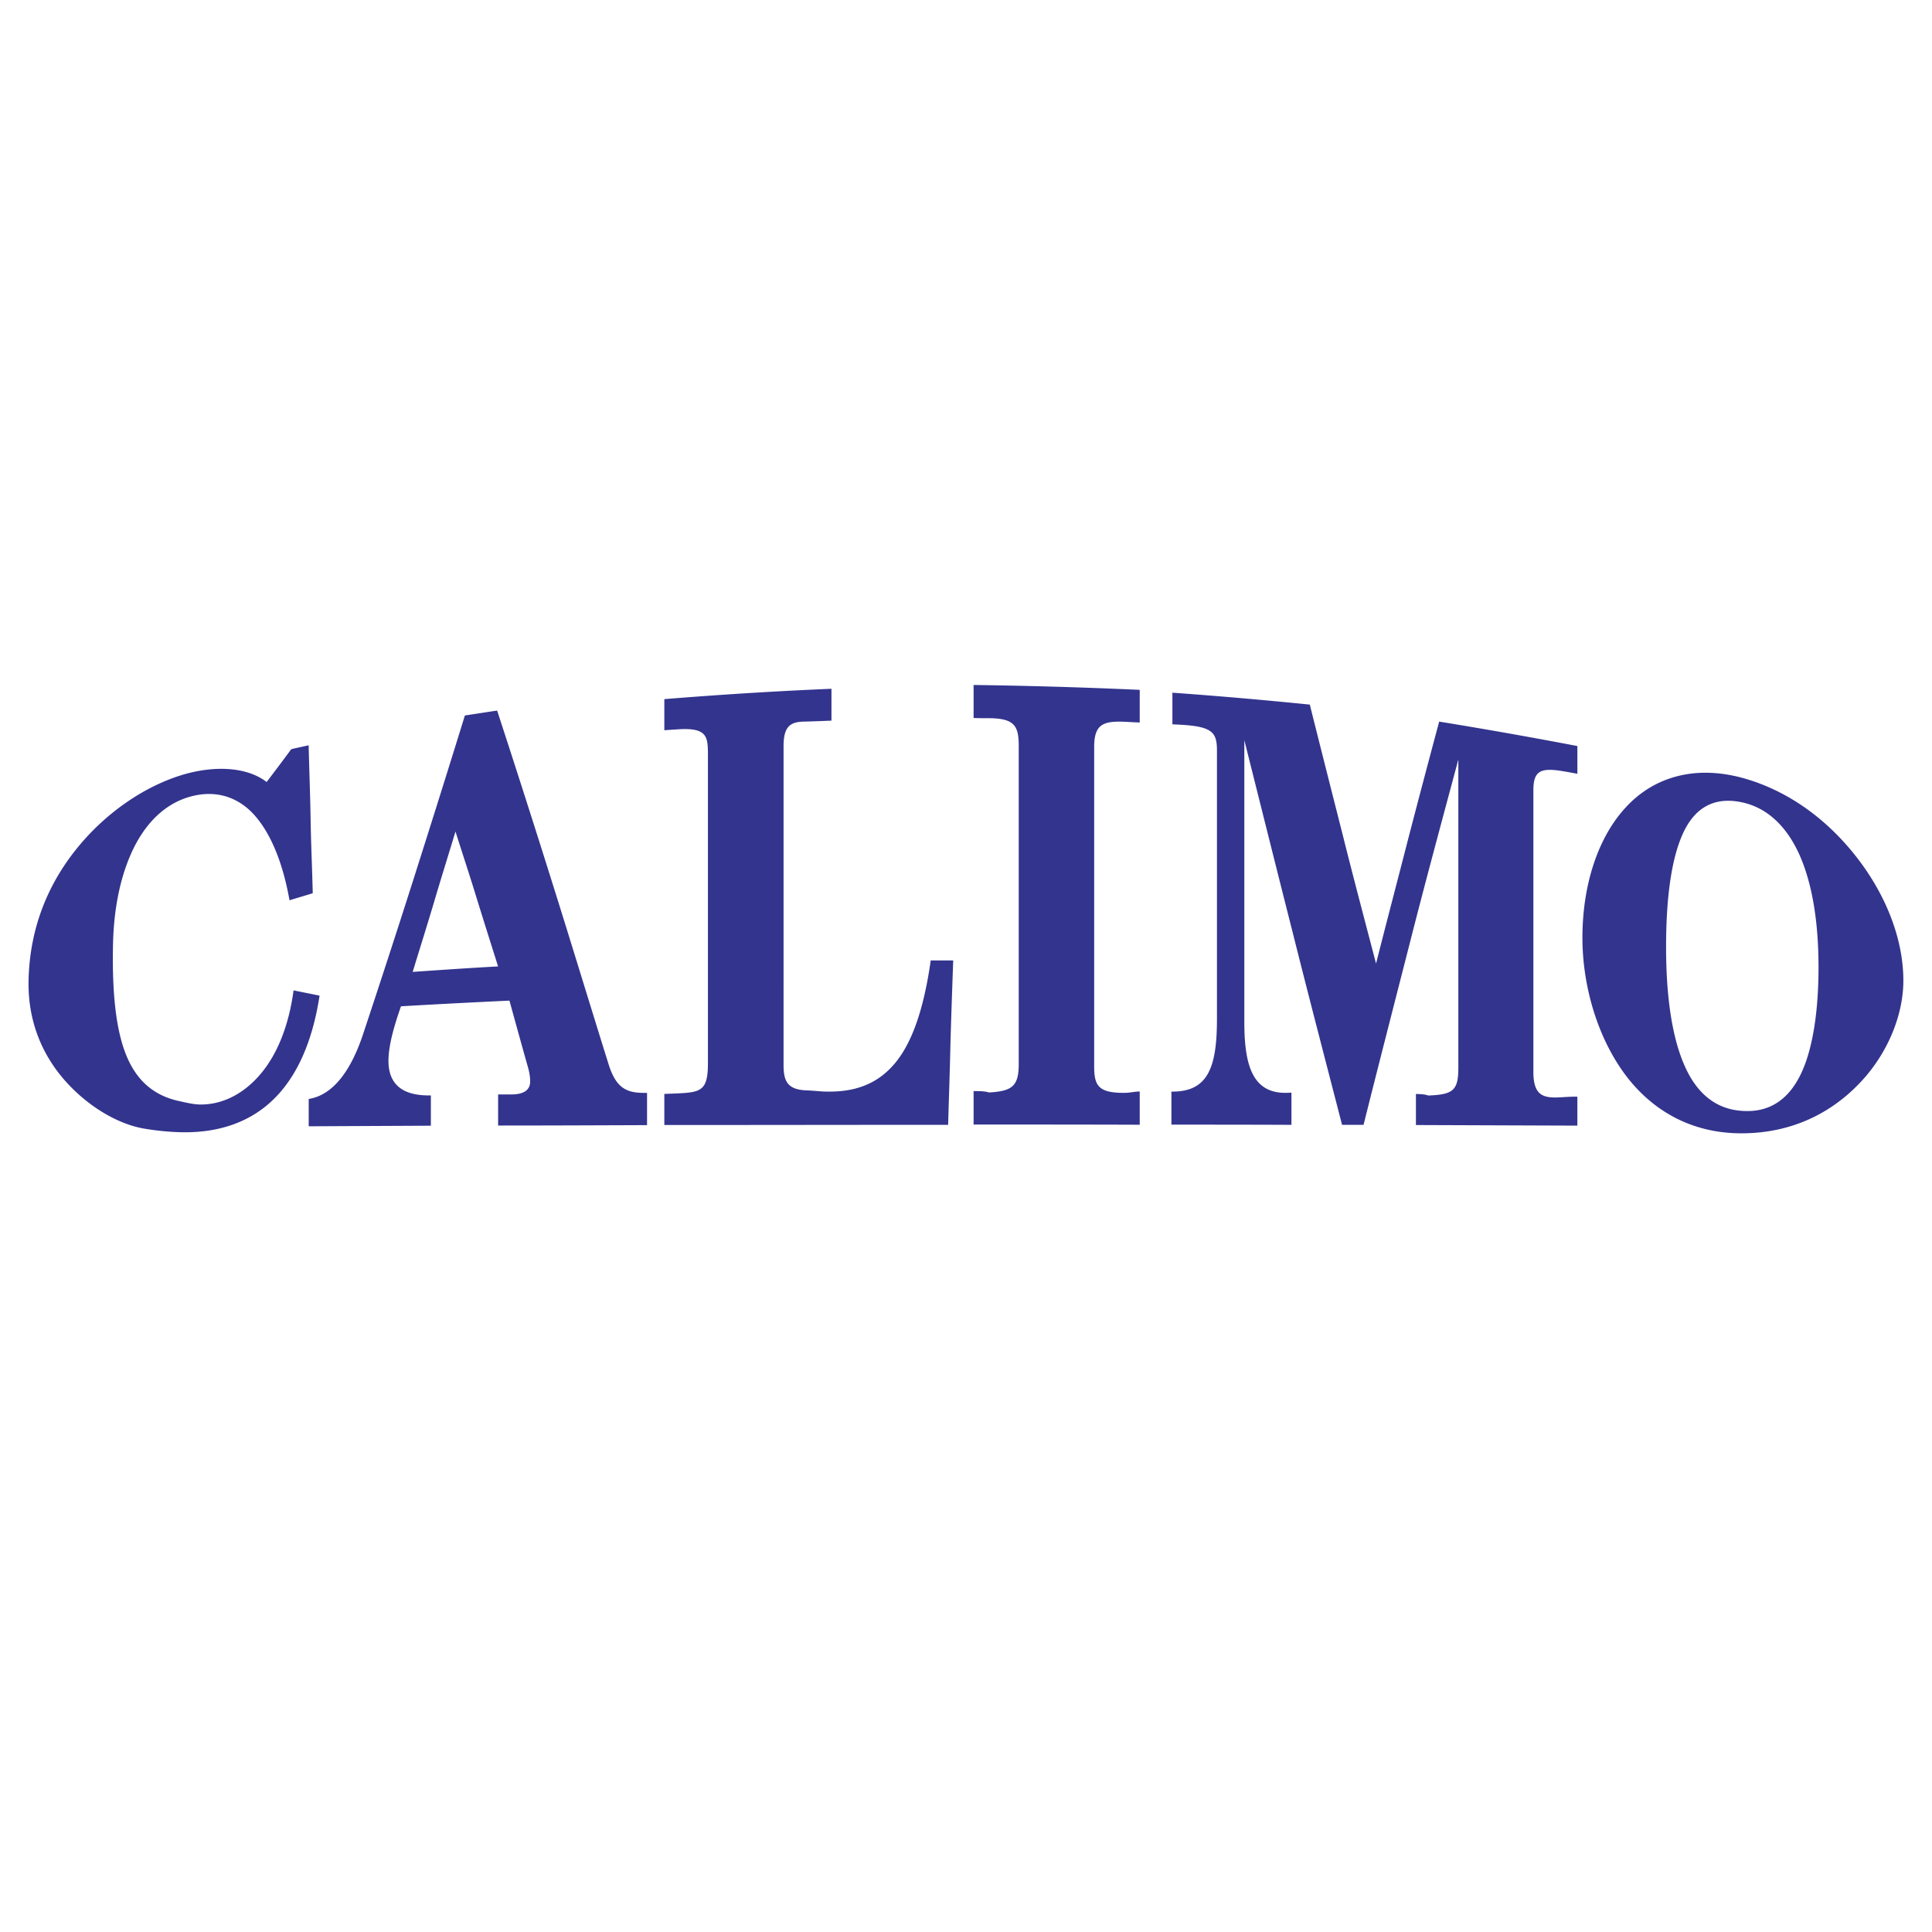
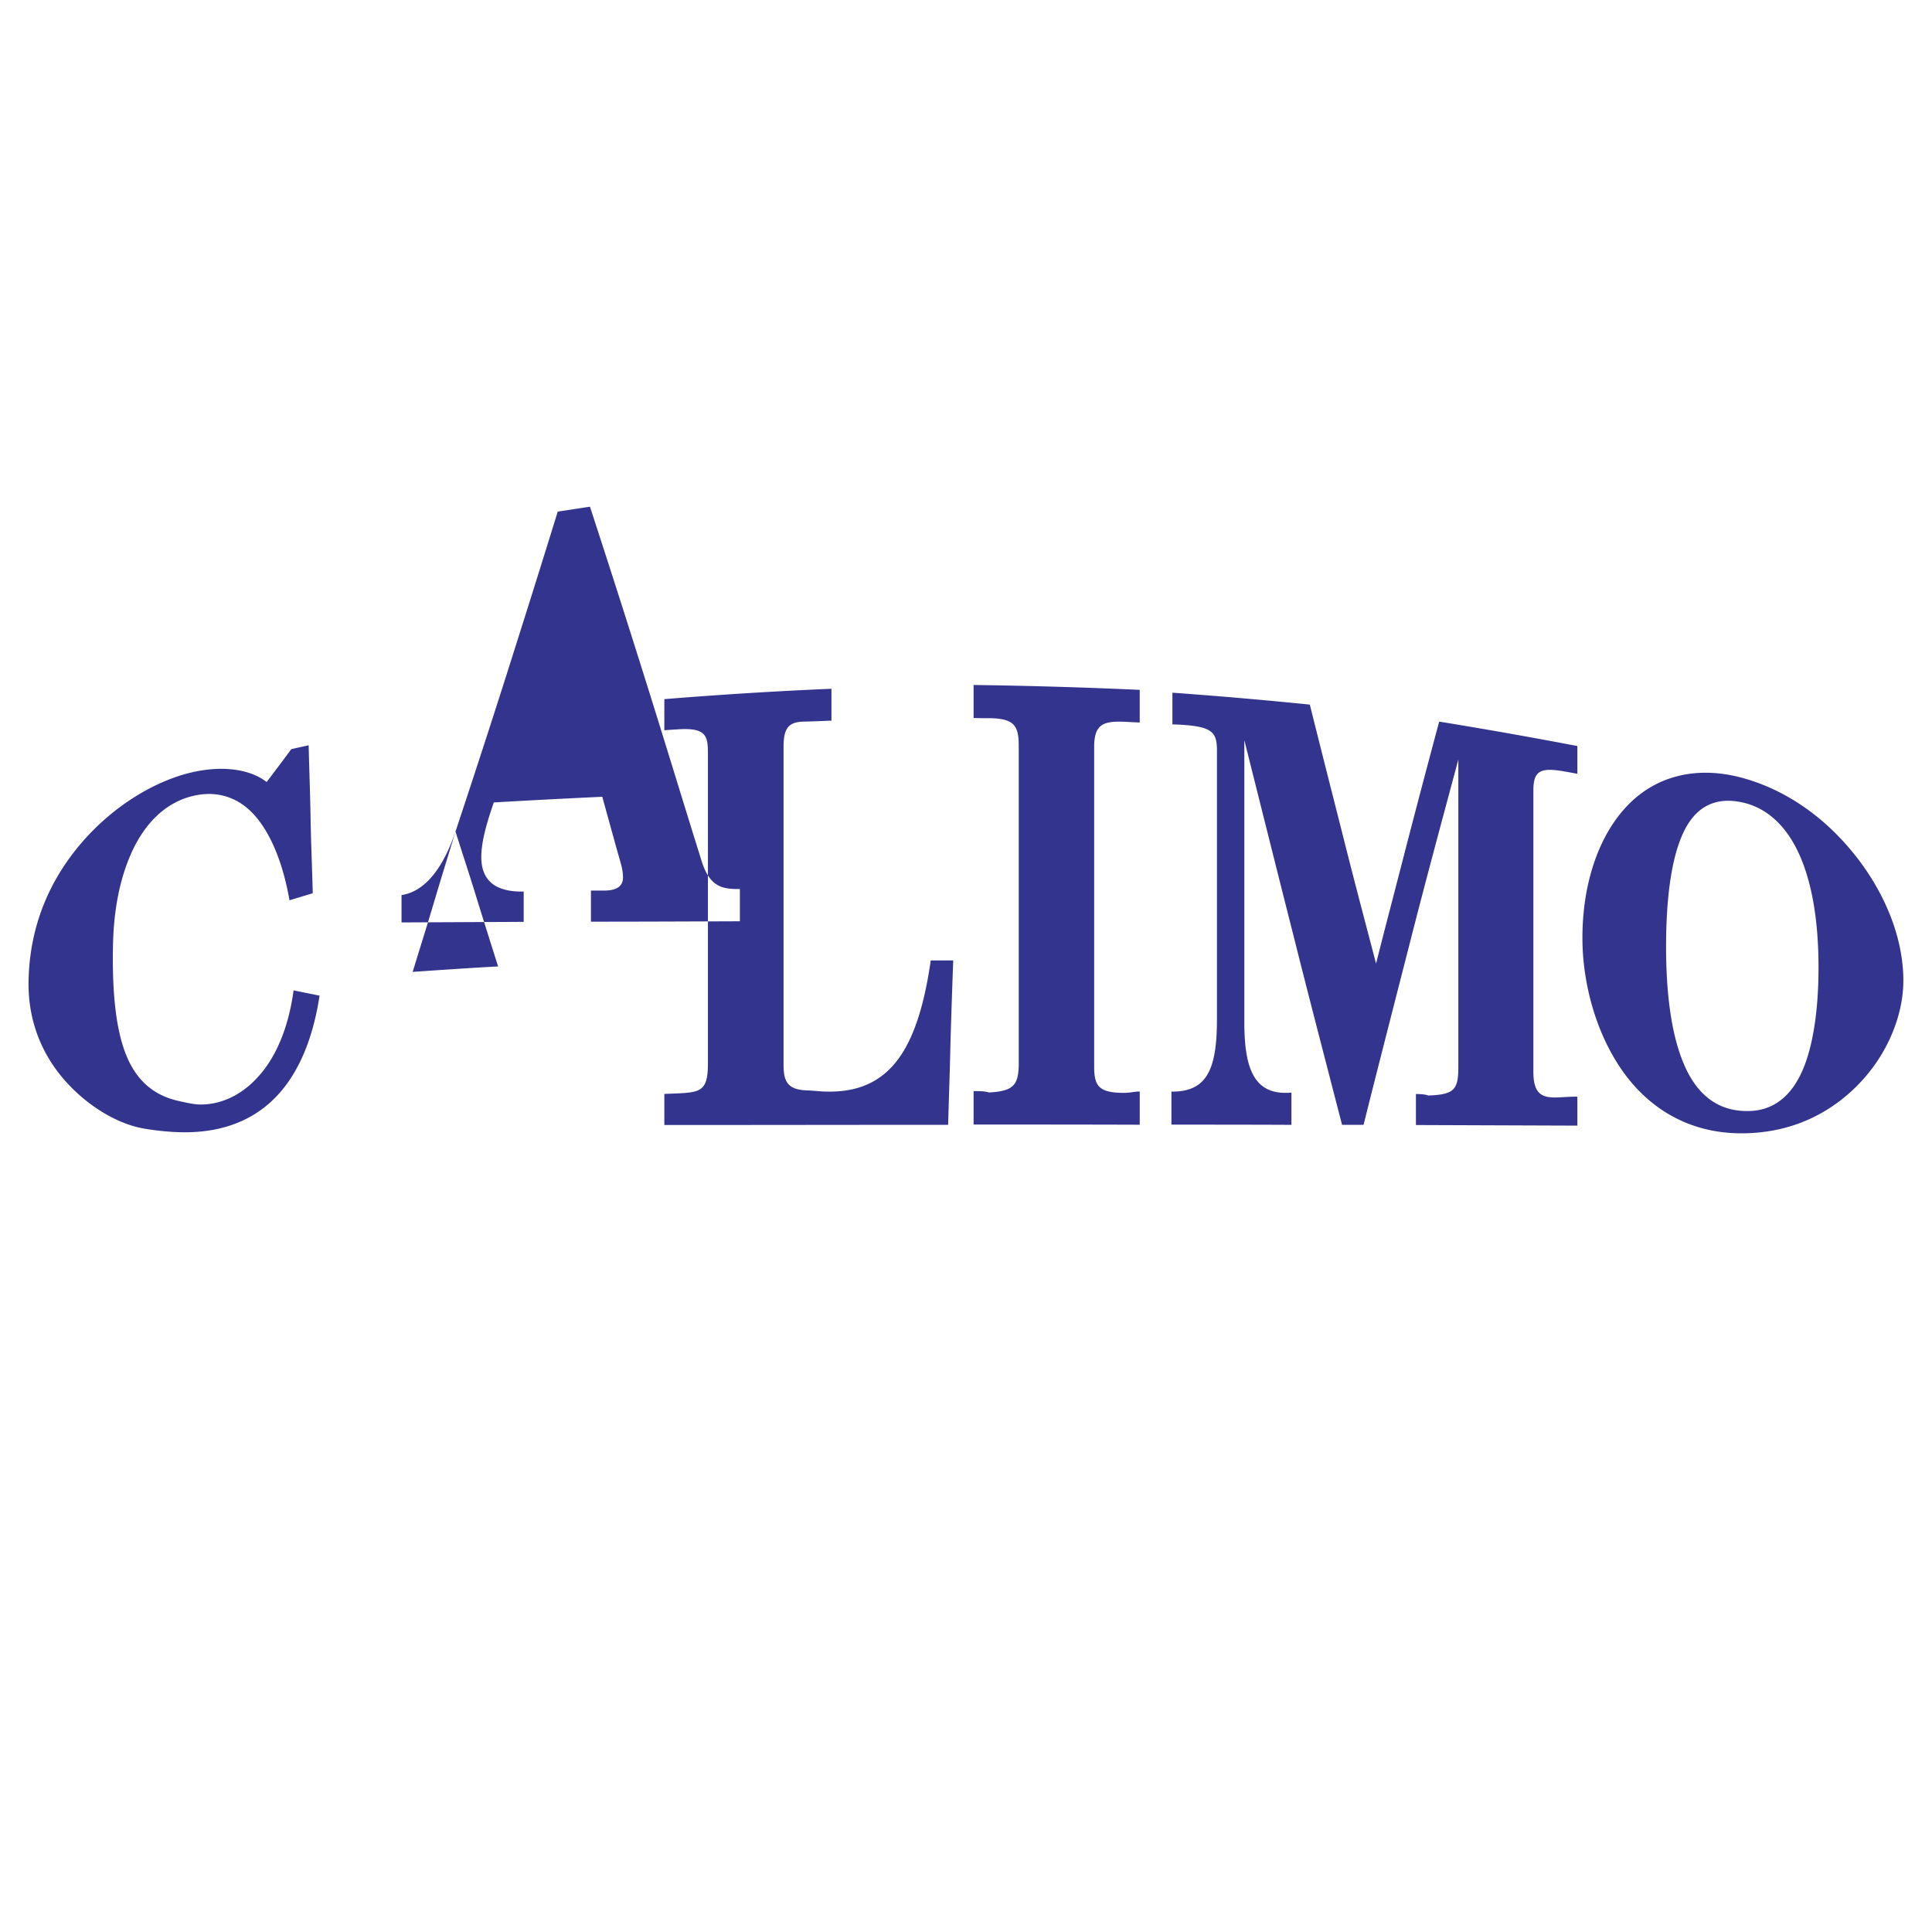
<svg xmlns="http://www.w3.org/2000/svg" width="2500" height="2500" viewBox="0 0 192.756 192.756">
  <g fill-rule="evenodd" clip-rule="evenodd">
-     <path fill="#fff" d="M0 0h192.756v192.756H0V0z" />
-     <path d="M2.847 98.011c-.039 4.192 1.56 7.508 3.764 9.945 2.262 2.495 5.167 4.192 7.741 4.641 1.287.215 2.711.37 4.115.37 3.198 0 6.182-.877 8.521-3.003 2.379-2.145 4.134-5.636 4.895-10.628-.858-.175-1.735-.351-2.593-.525-.487 3.606-1.677 6.454-3.315 8.365-1.599 1.892-3.686 3.022-5.947 3.022-.702 0-1.482-.195-2.106-.332-2.496-.526-4.231-1.97-5.284-4.484-1.034-2.477-1.463-6.104-1.365-11.038.078-4.329.975-7.644 2.223-10.042 1.287-2.438 3.062-4.056 5.207-4.739 2.535-.799 4.797-.195 6.494 1.56 1.716 1.794 3.003 4.816 3.686 8.697.78-.234 1.56-.468 2.32-.702-.058-2.457-.175-4.953-.214-7.391s-.137-4.914-.195-7.371c-.585.137-1.17.254-1.736.39a232.9 232.9 0 0 1-2.457 3.276c-1.755-1.365-4.68-1.696-7.897-.858-3.588.956-7.488 3.354-10.55 6.903-3.006 3.491-5.229 8.074-5.307 13.944zM45.444 82.964c.702 2.223 1.443 4.446 2.125 6.688.683 2.204 1.404 4.485 2.125 6.768-2.847.155-5.675.351-8.521.545.702-2.301 1.443-4.641 2.125-6.941.684-2.322 1.425-4.681 2.146-7.06zm-9.262 20.339c-1.19 3.529-2.964 5.967-5.382 6.338v2.729l12.188-.058v-3.023c-2.75.059-4.231-1.033-4.231-3.451 0-1.463.507-3.315 1.248-5.44a956.24 956.24 0 0 1 10.823-.565c.625 2.262 1.249 4.543 1.892 6.806.078.312.175.76.175 1.248 0 .955-.76 1.306-1.892 1.306h-1.306v3.102c4.953 0 9.887-.021 14.859-.04v-3.218c-1.755.021-3.003-.194-3.822-2.808-1.892-6.045-3.724-12.09-5.577-17.979a1515.68 1515.68 0 0 0-5.558-17.355c-1.072.156-2.145.331-3.217.487-1.697 5.5-3.413 10.94-5.109 16.283a1293.064 1293.064 0 0 1-5.091 15.638zM70.63 75.426v30.654c0 3.14-.897 2.906-4.349 3.062v3.101c9.438 0 18.876-.02 28.314-.02.078-2.729.176-5.46.234-8.189.078-2.73.175-5.479.273-8.21H92.86c-.78 5.479-2.126 8.736-3.881 10.608-1.735 1.872-3.939 2.516-6.435 2.477-.644 0-1.345-.098-1.989-.117-1.95-.059-2.379-.857-2.379-2.535V90.345 74.433c0-1.989.702-2.418 2.067-2.438.8-.019 1.736-.058 2.711-.097v-3.179c-5.558.234-11.135.585-16.673 1.033v3.101c.37-.02.819-.058 1.229-.078 3.12-.235 3.12.74 3.12 2.651zM101.639 106.169c0 2.224-.682 2.691-2.963 2.828-.43-.137-.936-.137-1.541-.137v3.335c5.52 0 11.037 0 16.576.019V108.9c-.508 0-.975.136-1.561.136-2.516 0-2.984-.682-2.984-2.612V90.472 74.501c0-2.223.918-2.554 2.867-2.496.508.019 1.092.058 1.678.078v-3.256a519.874 519.874 0 0 0-16.576-.487v3.295c.508.019 1.053.019 1.541.019 2.535.02 2.963.761 2.963 2.77v31.745zM121.416 101.676c0 4.973-.975 7.273-4.543 7.234v3.296c3.977 0 7.975 0 11.973.02v-3.218c-3.705.332-4.699-2.34-4.699-7.02v-14.06-14.079c1.637 6.513 3.256 13.006 4.875 19.383 1.598 6.376 3.256 12.714 4.875 18.993h2.145c1.561-6.24 3.16-12.441 4.719-18.545 1.541-6.045 3.16-12.012 4.738-17.901v30.732c0 2.282-.506 2.691-3.002 2.789-.352-.137-.818-.137-1.229-.156v3.101l16.107.059v-2.886c-.82-.02-1.561.078-2.301.078-1.326-.02-2.088-.469-2.088-2.555v-14.06V78.84c0-1.989.762-2.281 3.102-1.872.352.058.877.156 1.287.234v-2.769a500.957 500.957 0 0 0-13.787-2.438 1481.033 1481.033 0 0 0-3.158 11.954c-1.035 4.037-2.107 8.093-3.141 12.188-1.111-4.251-2.242-8.502-3.314-12.792-1.092-4.31-2.203-8.678-3.295-13.046a468.69 468.69 0 0 0-13.709-1.189v3.159c3.938.137 4.445.663 4.445 2.632v26.775zM174.006 80.097c2.396.585 4.27 2.398 5.518 5.167 1.229 2.75 1.91 6.494 1.91 11.271 0 3.373-.35 6.942-1.344 9.633-1.016 2.73-2.789 4.681-5.734 4.681-3.08.02-5.129-1.755-6.377-4.738-1.268-3.004-1.754-7.157-1.754-11.623 0-4.992.545-8.99 1.773-11.524 1.209-2.497 3.199-3.55 6.008-2.867zm-.274-2.516c-4.738-1.248-8.756-.02-11.486 2.925-2.809 3.003-4.367 7.761-4.367 13.065 0 4.524 1.346 9.517 4.016 13.299 2.633 3.725 6.631 6.201 11.838 6.201 5.479 0 9.477-2.398 12.168-5.401 2.613-2.925 3.998-6.61 3.998-9.828 0-3.919-1.541-8.093-4.252-11.778-2.79-3.783-6.825-7.118-11.915-8.483z" fill="#33348e" />
+     <path d="M2.847 98.011c-.039 4.192 1.56 7.508 3.764 9.945 2.262 2.495 5.167 4.192 7.741 4.641 1.287.215 2.711.37 4.115.37 3.198 0 6.182-.877 8.521-3.003 2.379-2.145 4.134-5.636 4.895-10.628-.858-.175-1.735-.351-2.593-.525-.487 3.606-1.677 6.454-3.315 8.365-1.599 1.892-3.686 3.022-5.947 3.022-.702 0-1.482-.195-2.106-.332-2.496-.526-4.231-1.97-5.284-4.484-1.034-2.477-1.463-6.104-1.365-11.038.078-4.329.975-7.644 2.223-10.042 1.287-2.438 3.062-4.056 5.207-4.739 2.535-.799 4.797-.195 6.494 1.56 1.716 1.794 3.003 4.816 3.686 8.697.78-.234 1.56-.468 2.32-.702-.058-2.457-.175-4.953-.214-7.391s-.137-4.914-.195-7.371c-.585.137-1.17.254-1.736.39a232.9 232.9 0 0 1-2.457 3.276c-1.755-1.365-4.68-1.696-7.897-.858-3.588.956-7.488 3.354-10.55 6.903-3.006 3.491-5.229 8.074-5.307 13.944zM45.444 82.964c.702 2.223 1.443 4.446 2.125 6.688.683 2.204 1.404 4.485 2.125 6.768-2.847.155-5.675.351-8.521.545.702-2.301 1.443-4.641 2.125-6.941.684-2.322 1.425-4.681 2.146-7.06zc-1.19 3.529-2.964 5.967-5.382 6.338v2.729l12.188-.058v-3.023c-2.75.059-4.231-1.033-4.231-3.451 0-1.463.507-3.315 1.248-5.44a956.24 956.24 0 0 1 10.823-.565c.625 2.262 1.249 4.543 1.892 6.806.078.312.175.76.175 1.248 0 .955-.76 1.306-1.892 1.306h-1.306v3.102c4.953 0 9.887-.021 14.859-.04v-3.218c-1.755.021-3.003-.194-3.822-2.808-1.892-6.045-3.724-12.09-5.577-17.979a1515.68 1515.68 0 0 0-5.558-17.355c-1.072.156-2.145.331-3.217.487-1.697 5.5-3.413 10.94-5.109 16.283a1293.064 1293.064 0 0 1-5.091 15.638zM70.63 75.426v30.654c0 3.14-.897 2.906-4.349 3.062v3.101c9.438 0 18.876-.02 28.314-.02.078-2.729.176-5.46.234-8.189.078-2.73.175-5.479.273-8.21H92.86c-.78 5.479-2.126 8.736-3.881 10.608-1.735 1.872-3.939 2.516-6.435 2.477-.644 0-1.345-.098-1.989-.117-1.95-.059-2.379-.857-2.379-2.535V90.345 74.433c0-1.989.702-2.418 2.067-2.438.8-.019 1.736-.058 2.711-.097v-3.179c-5.558.234-11.135.585-16.673 1.033v3.101c.37-.02.819-.058 1.229-.078 3.12-.235 3.12.74 3.12 2.651zM101.639 106.169c0 2.224-.682 2.691-2.963 2.828-.43-.137-.936-.137-1.541-.137v3.335c5.52 0 11.037 0 16.576.019V108.9c-.508 0-.975.136-1.561.136-2.516 0-2.984-.682-2.984-2.612V90.472 74.501c0-2.223.918-2.554 2.867-2.496.508.019 1.092.058 1.678.078v-3.256a519.874 519.874 0 0 0-16.576-.487v3.295c.508.019 1.053.019 1.541.019 2.535.02 2.963.761 2.963 2.77v31.745zM121.416 101.676c0 4.973-.975 7.273-4.543 7.234v3.296c3.977 0 7.975 0 11.973.02v-3.218c-3.705.332-4.699-2.34-4.699-7.02v-14.06-14.079c1.637 6.513 3.256 13.006 4.875 19.383 1.598 6.376 3.256 12.714 4.875 18.993h2.145c1.561-6.24 3.16-12.441 4.719-18.545 1.541-6.045 3.16-12.012 4.738-17.901v30.732c0 2.282-.506 2.691-3.002 2.789-.352-.137-.818-.137-1.229-.156v3.101l16.107.059v-2.886c-.82-.02-1.561.078-2.301.078-1.326-.02-2.088-.469-2.088-2.555v-14.06V78.84c0-1.989.762-2.281 3.102-1.872.352.058.877.156 1.287.234v-2.769a500.957 500.957 0 0 0-13.787-2.438 1481.033 1481.033 0 0 0-3.158 11.954c-1.035 4.037-2.107 8.093-3.141 12.188-1.111-4.251-2.242-8.502-3.314-12.792-1.092-4.31-2.203-8.678-3.295-13.046a468.69 468.69 0 0 0-13.709-1.189v3.159c3.938.137 4.445.663 4.445 2.632v26.775zM174.006 80.097c2.396.585 4.27 2.398 5.518 5.167 1.229 2.75 1.91 6.494 1.91 11.271 0 3.373-.35 6.942-1.344 9.633-1.016 2.73-2.789 4.681-5.734 4.681-3.08.02-5.129-1.755-6.377-4.738-1.268-3.004-1.754-7.157-1.754-11.623 0-4.992.545-8.99 1.773-11.524 1.209-2.497 3.199-3.55 6.008-2.867zm-.274-2.516c-4.738-1.248-8.756-.02-11.486 2.925-2.809 3.003-4.367 7.761-4.367 13.065 0 4.524 1.346 9.517 4.016 13.299 2.633 3.725 6.631 6.201 11.838 6.201 5.479 0 9.477-2.398 12.168-5.401 2.613-2.925 3.998-6.61 3.998-9.828 0-3.919-1.541-8.093-4.252-11.778-2.79-3.783-6.825-7.118-11.915-8.483z" fill="#33348e" />
  </g>
</svg>